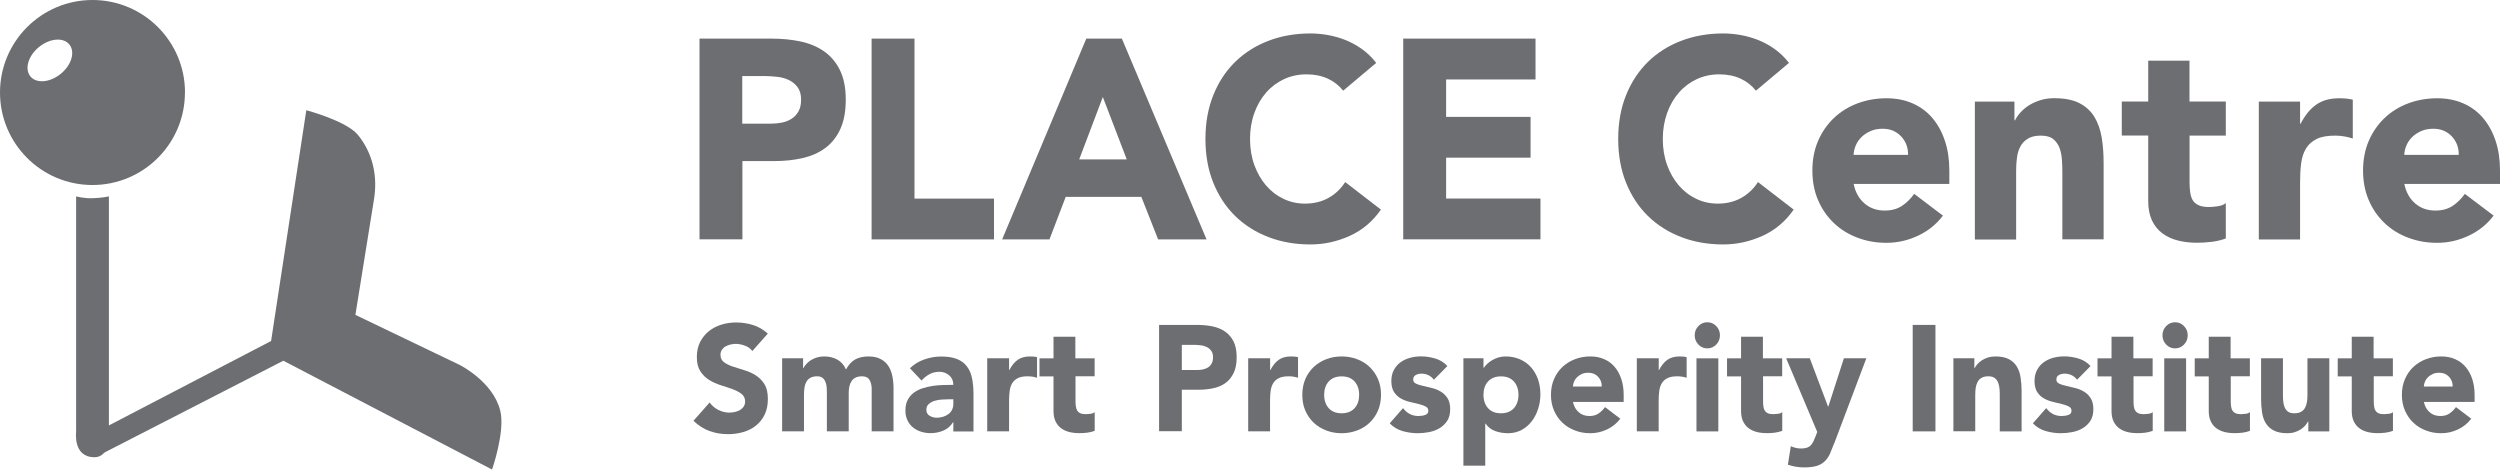
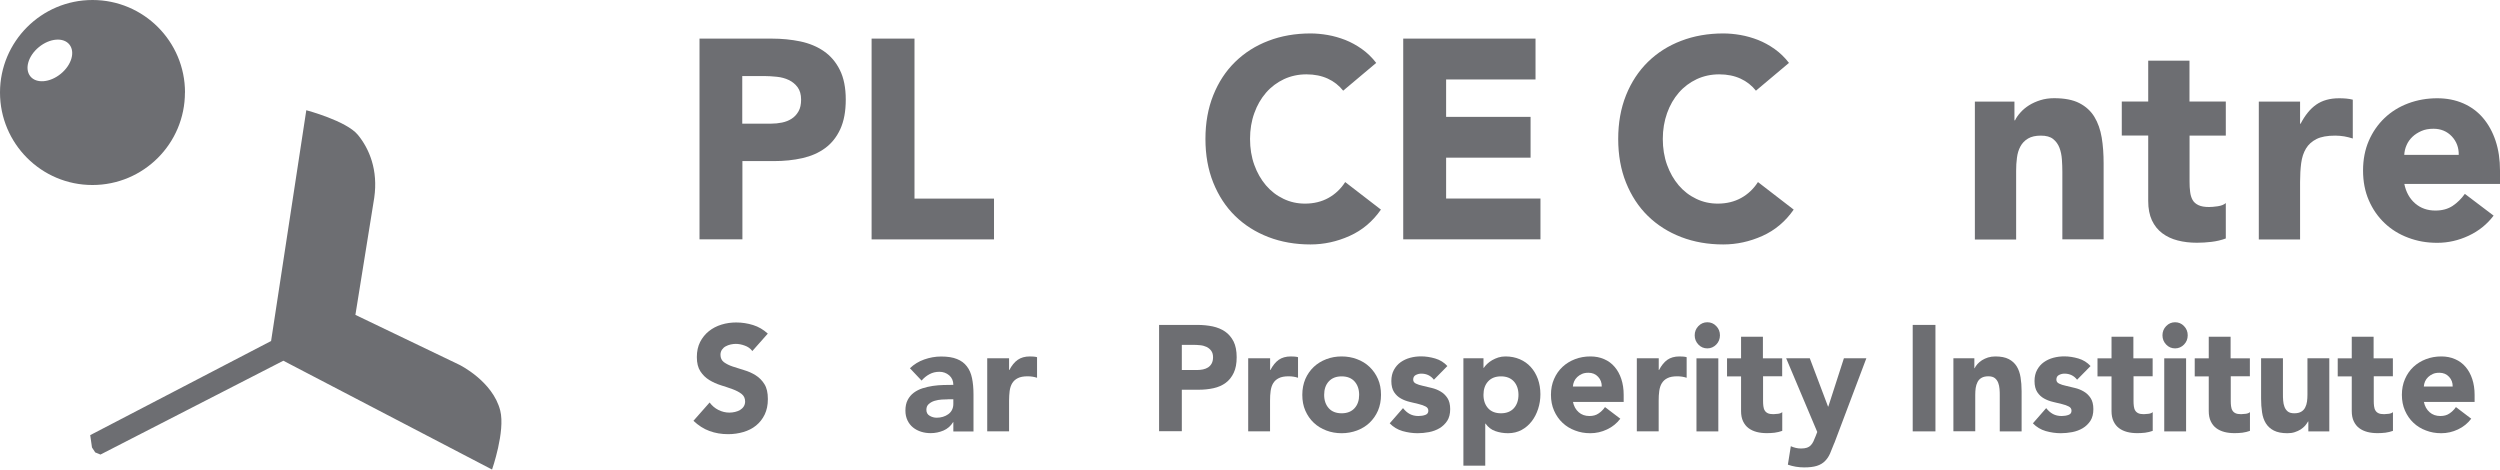
<svg xmlns="http://www.w3.org/2000/svg" id="Layer_2" viewBox="0 0 338.63 63.6">
  <defs>
    <style>.cls-1,.cls-2{fill:#6d6e72;}.cls-2{isolation:isolate;}</style>
  </defs>
  <g id="Layer_1-2">
    <g>
      <path class="cls-1" d="M94.74,5.23h9.8c1.37,0,2.66,.13,3.87,.38,1.22,.26,2.28,.7,3.19,1.33,.91,.63,1.63,1.47,2.16,2.54,.53,1.06,.8,2.4,.8,4.01s-.25,2.92-.74,4c-.5,1.08-1.18,1.93-2.05,2.57-.87,.64-1.9,1.09-3.09,1.36-1.19,.27-2.48,.4-3.87,.4h-4.25v10.6h-5.81V5.23Zm5.81,11.52h3.87c.52,0,1.02-.05,1.51-.15,.48-.1,.92-.27,1.3-.52,.38-.24,.69-.58,.93-1,.24-.42,.35-.95,.35-1.59,0-.69-.16-1.25-.47-1.67-.31-.42-.71-.75-1.19-.98s-1.02-.38-1.62-.44c-.6-.06-1.17-.1-1.71-.1h-2.98v6.45Z" />
      <path class="cls-1" d="M118.06,5.23h5.81V26.9h10.77v5.53h-16.58V5.23Z" />
-       <path class="cls-1" d="M147.15,5.23h4.81l11.47,27.2h-6.56l-2.27-5.76h-10.25l-2.2,5.76h-6.41l11.4-27.2Zm2.23,7.91l-3.2,8.45h6.44l-3.24-8.45Z" />
      <path class="cls-1" d="M181.95,12.3c-.57-.72-1.27-1.27-2.1-1.65-.83-.38-1.79-.58-2.89-.58s-2.11,.22-3.04,.65c-.93,.44-1.74,1.04-2.42,1.82s-1.22,1.71-1.6,2.78c-.39,1.08-.58,2.24-.58,3.5s.19,2.45,.58,3.52c.38,1.06,.91,1.98,1.58,2.77,.67,.78,1.46,1.39,2.37,1.82,.91,.44,1.88,.65,2.92,.65,1.19,0,2.25-.26,3.17-.77,.92-.51,1.68-1.23,2.27-2.15l4.84,3.73c-1.12,1.61-2.53,2.8-4.25,3.57-1.71,.77-3.48,1.15-5.29,1.15-2.06,0-3.96-.33-5.7-1-1.74-.67-3.24-1.62-4.51-2.86s-2.25-2.75-2.96-4.51c-.71-1.77-1.06-3.74-1.06-5.92s.35-4.15,1.06-5.92c.71-1.77,1.69-3.27,2.96-4.51,1.27-1.24,2.77-2.2,4.51-2.86,1.74-.67,3.64-1,5.7-1,.74,0,1.52,.07,2.33,.21,.81,.14,1.6,.37,2.38,.67,.78,.31,1.53,.72,2.25,1.23,.72,.51,1.37,1.14,1.94,1.88l-4.47,3.76Z" />
      <path class="cls-1" d="M190.07,5.23h17.92v5.53h-12.11v5.07h11.44v5.53h-11.44v5.53h12.78v5.53h-18.59V5.23Z" />
      <path class="cls-1" d="M237.86,12.3c-.57-.72-1.27-1.27-2.1-1.65-.83-.38-1.79-.58-2.89-.58s-2.11,.22-3.04,.65c-.93,.44-1.74,1.04-2.42,1.82-.68,.78-1.22,1.71-1.6,2.78s-.58,2.24-.58,3.5,.19,2.45,.58,3.52c.38,1.06,.91,1.98,1.58,2.77,.67,.78,1.46,1.39,2.37,1.82,.91,.44,1.88,.65,2.92,.65,1.19,0,2.25-.26,3.17-.77,.92-.51,1.68-1.23,2.27-2.15l4.84,3.73c-1.12,1.61-2.53,2.8-4.25,3.57s-3.48,1.15-5.29,1.15c-2.06,0-3.96-.33-5.7-1-1.74-.67-3.24-1.62-4.51-2.86s-2.25-2.75-2.96-4.51-1.06-3.74-1.06-5.92,.35-4.15,1.06-5.92,1.7-3.27,2.96-4.51c1.27-1.24,2.77-2.2,4.51-2.86,1.74-.67,3.64-1,5.7-1,.75,0,1.52,.07,2.33,.21,.81,.14,1.6,.37,2.38,.67,.78,.31,1.53,.72,2.25,1.23,.72,.51,1.37,1.14,1.94,1.88l-4.47,3.76Z" />
-       <path class="cls-1" d="M263.18,29.2c-.89,1.18-2.02,2.09-3.39,2.73-1.37,.64-2.78,.96-4.25,.96s-2.7-.23-3.93-.69-2.3-1.12-3.2-1.98c-.91-.86-1.62-1.89-2.14-3.09-.52-1.2-.78-2.55-.78-4.03s.26-2.83,.78-4.03c.52-1.2,1.24-2.23,2.14-3.09,.91-.86,1.97-1.52,3.2-1.98s2.54-.69,3.93-.69c1.29,0,2.46,.23,3.52,.69,1.05,.46,1.95,1.12,2.68,1.98,.73,.86,1.3,1.89,1.7,3.09,.4,1.2,.6,2.55,.6,4.03v1.81h-12.96c.22,1.1,.71,1.98,1.45,2.63,.75,.65,1.66,.98,2.76,.98,.92,0,1.69-.21,2.33-.63,.63-.42,1.19-.97,1.66-1.63l3.91,2.96Zm-4.73-8.22c.02-.97-.29-1.81-.93-2.5-.65-.69-1.48-1.04-2.5-1.04-.62,0-1.17,.1-1.64,.31s-.88,.47-1.21,.79c-.33,.32-.6,.69-.78,1.11-.19,.42-.29,.86-.32,1.33h7.38Z" />
      <path class="cls-1" d="M267.5,13.76h5.36v2.54h.08c.17-.36,.42-.72,.75-1.08,.32-.36,.71-.68,1.15-.96,.45-.28,.96-.51,1.53-.69,.57-.18,1.19-.27,1.86-.27,1.42,0,2.56,.22,3.43,.67,.87,.45,1.55,1.07,2.03,1.86,.48,.79,.81,1.73,.99,2.8s.26,2.24,.26,3.5v10.29h-5.59v-9.14c0-.54-.02-1.09-.06-1.67s-.15-1.11-.33-1.59c-.19-.49-.47-.88-.86-1.19-.38-.31-.94-.46-1.66-.46s-1.3,.13-1.75,.4c-.45,.27-.79,.63-1.03,1.08-.24,.45-.39,.95-.46,1.52-.08,.56-.11,1.15-.11,1.77v9.3h-5.59V13.76Z" />
      <path class="cls-1" d="M301.5,18.37h-4.92v6.22c0,.51,.02,.98,.08,1.4,.05,.42,.16,.79,.33,1.09,.17,.31,.44,.54,.8,.71,.36,.17,.84,.25,1.43,.25,.3,0,.69-.03,1.17-.1s.85-.21,1.1-.44v4.8c-.62,.23-1.27,.38-1.94,.46-.67,.08-1.33,.12-1.97,.12-.94,0-1.81-.1-2.61-.31-.79-.2-1.49-.53-2.09-.98-.6-.45-1.06-1.03-1.4-1.75-.33-.72-.5-1.59-.5-2.61v-8.87h-3.58v-4.61h3.58v-5.53h5.59v5.53h4.92v4.61Z" />
      <path class="cls-1" d="M305.96,13.76h5.59v3h.07c.6-1.15,1.3-2.02,2.12-2.59s1.85-.86,3.09-.86c.32,0,.65,.01,.97,.04,.32,.03,.62,.08,.89,.15v5.26c-.4-.13-.79-.22-1.17-.29-.39-.06-.79-.1-1.21-.1-1.07,0-1.91,.15-2.53,.46-.62,.31-1.1,.74-1.43,1.29-.33,.55-.55,1.21-.65,1.98-.1,.77-.15,1.61-.15,2.54v7.8h-5.59V13.76Z" />
      <path class="cls-1" d="M337.77,29.2c-.89,1.18-2.02,2.09-3.39,2.73-1.37,.64-2.78,.96-4.25,.96s-2.7-.23-3.93-.69-2.3-1.12-3.2-1.98c-.91-.86-1.62-1.89-2.14-3.09-.52-1.2-.78-2.55-.78-4.03s.26-2.83,.78-4.03c.52-1.2,1.24-2.23,2.14-3.09,.91-.86,1.97-1.52,3.2-1.98s2.54-.69,3.93-.69c1.29,0,2.46,.23,3.52,.69,1.05,.46,1.95,1.12,2.68,1.98,.73,.86,1.3,1.89,1.7,3.09,.4,1.2,.6,2.55,.6,4.03v1.81h-12.96c.22,1.1,.71,1.98,1.45,2.63,.75,.65,1.66,.98,2.76,.98,.92,0,1.69-.21,2.33-.63,.63-.42,1.19-.97,1.66-1.63l3.91,2.96Zm-4.73-8.22c.02-.97-.29-1.81-.93-2.5-.65-.69-1.48-1.04-2.5-1.04-.62,0-1.17,.1-1.64,.31s-.88,.47-1.21,.79c-.33,.32-.6,.69-.78,1.11-.19,.42-.29,.86-.32,1.33h7.38Z" />
      <path class="cls-1" d="M101.89,47.53c-.25-.33-.59-.57-1.02-.72-.43-.16-.83-.23-1.21-.23-.22,0-.45,.03-.69,.08-.24,.05-.46,.14-.67,.25s-.38,.27-.51,.46c-.13,.19-.2,.42-.2,.69,0,.43,.16,.77,.47,1,.32,.23,.71,.43,1.19,.59,.48,.16,1,.33,1.55,.49,.55,.16,1.07,.39,1.55,.69,.48,.3,.88,.7,1.19,1.2,.32,.5,.47,1.17,.47,2.02s-.15,1.5-.43,2.1c-.29,.6-.68,1.09-1.17,1.49s-1.07,.69-1.72,.88c-.65,.19-1.34,.29-2.06,.29-.91,0-1.75-.14-2.53-.43-.78-.28-1.5-.75-2.17-1.38l2.19-2.48c.32,.43,.71,.77,1.19,1.01,.48,.24,.98,.36,1.49,.36,.25,0,.5-.03,.76-.09,.26-.06,.49-.15,.69-.27s.37-.28,.49-.47c.12-.19,.19-.41,.19-.67,0-.43-.16-.78-.48-1.03-.32-.25-.73-.46-1.21-.64-.49-.18-1.01-.35-1.58-.53-.57-.18-1.09-.41-1.58-.71-.49-.3-.89-.69-1.21-1.18-.32-.49-.48-1.13-.48-1.93s.15-1.45,.44-2.04c.3-.58,.69-1.07,1.19-1.47s1.06-.69,1.71-.89c.64-.2,1.31-.29,1.99-.29,.79,0,1.55,.12,2.29,.35,.74,.23,1.4,.62,1.99,1.16l-2.11,2.38Z" />
-       <path class="cls-1" d="M105.94,48.53h2.84v1.34h.04c.09-.19,.22-.38,.4-.57,.17-.19,.38-.36,.61-.51,.24-.15,.51-.27,.81-.37,.3-.09,.63-.14,.99-.14,.67,0,1.27,.14,1.79,.43s.91,.73,1.17,1.34c.34-.64,.76-1.09,1.24-1.36,.49-.27,1.09-.41,1.8-.41,.65,0,1.19,.11,1.63,.34,.44,.22,.79,.53,1.05,.92,.26,.39,.44,.84,.55,1.36,.11,.52,.17,1.08,.17,1.68v5.84h-2.96v-5.76c0-.46-.1-.86-.29-1.19-.19-.33-.53-.5-1.02-.5-.34,0-.63,.06-.86,.17-.23,.12-.42,.27-.55,.48-.14,.2-.24,.44-.3,.71-.06,.27-.09,.56-.09,.86v5.23h-2.96v-5.23c0-.18,0-.39-.02-.65-.01-.26-.06-.5-.14-.73-.08-.23-.21-.43-.38-.59-.18-.16-.44-.25-.78-.25-.38,0-.69,.07-.93,.21s-.42,.33-.54,.57c-.13,.24-.21,.51-.25,.8-.04,.3-.06,.61-.06,.94v4.93h-2.96v-9.89Z" />
      <path class="cls-1" d="M129.14,57.18h-.04c-.33,.53-.77,.91-1.31,1.14-.55,.23-1.12,.35-1.73,.35-.45,0-.88-.06-1.29-.19s-.78-.32-1.1-.58-.57-.58-.75-.96c-.18-.38-.28-.82-.28-1.32,0-.57,.1-1.05,.31-1.45,.2-.39,.48-.72,.83-.98,.35-.26,.75-.46,1.19-.6,.45-.14,.91-.25,1.39-.32,.48-.07,.96-.11,1.44-.12s.92-.02,1.33-.02c0-.54-.19-.97-.56-1.29-.38-.32-.82-.48-1.33-.48s-.93,.11-1.33,.32c-.4,.21-.76,.5-1.08,.87l-1.58-1.67c.55-.53,1.2-.93,1.94-1.19s1.5-.4,2.29-.4c.87,0,1.58,.11,2.14,.34,.56,.22,1.01,.55,1.34,.99,.34,.43,.57,.97,.7,1.6,.13,.63,.2,1.36,.2,2.19v5.03h-2.73v-1.24Zm-.73-3.09c-.22,0-.5,.01-.84,.03-.34,.02-.66,.08-.97,.17-.31,.09-.57,.24-.79,.43-.22,.19-.33,.45-.33,.79,0,.37,.15,.64,.45,.81,.3,.18,.62,.26,.95,.26,.29,0,.57-.04,.84-.12,.27-.08,.51-.2,.72-.35,.21-.15,.38-.34,.5-.57,.12-.23,.19-.5,.19-.81v-.65h-.73Z" />
      <path class="cls-1" d="M133.72,48.53h2.96v1.59h.04c.32-.61,.69-1.07,1.13-1.38,.43-.3,.98-.46,1.64-.46,.17,0,.34,0,.51,.02,.17,.01,.33,.04,.47,.08v2.79c-.21-.07-.42-.12-.62-.15-.2-.03-.42-.05-.64-.05-.57,0-1.01,.08-1.34,.25-.33,.16-.58,.39-.76,.68-.18,.29-.29,.64-.35,1.05-.05,.41-.08,.85-.08,1.34v4.13h-2.96v-9.89Z" />
-       <path class="cls-1" d="M148.29,50.97h-2.61v3.3c0,.27,.01,.52,.04,.74s.09,.42,.18,.58,.23,.29,.42,.38c.19,.09,.44,.13,.76,.13,.16,0,.37-.02,.62-.05,.26-.03,.45-.11,.58-.23v2.54c-.33,.12-.67,.2-1.03,.25-.36,.04-.7,.06-1.05,.06-.5,0-.96-.05-1.38-.16-.42-.11-.79-.28-1.11-.52s-.56-.55-.74-.93-.27-.84-.27-1.38v-4.7h-1.9v-2.44h1.9v-2.93h2.96v2.93h2.61v2.44Z" />
      <path class="cls-1" d="M157.01,44.01h5.19c.72,0,1.41,.07,2.05,.2,.64,.14,1.21,.37,1.69,.7,.48,.33,.86,.78,1.15,1.34,.28,.56,.42,1.27,.42,2.13s-.13,1.55-.4,2.12-.63,1.02-1.09,1.36c-.46,.34-1.01,.58-1.64,.72s-1.32,.21-2.05,.21h-2.25v5.62h-3.08v-14.42Zm3.08,6.11h2.05c.28,0,.54-.03,.8-.08,.26-.05,.49-.15,.69-.27,.2-.13,.37-.31,.49-.53,.12-.22,.19-.51,.19-.84,0-.37-.08-.66-.25-.89-.16-.22-.38-.4-.63-.52-.26-.12-.54-.2-.86-.23-.32-.03-.62-.05-.91-.05h-1.58v3.42Z" />
      <path class="cls-1" d="M169.08,48.53h2.96v1.59h.04c.32-.61,.69-1.07,1.12-1.38,.43-.3,.98-.46,1.64-.46,.17,0,.34,0,.51,.02,.17,.01,.33,.04,.47,.08v2.79c-.21-.07-.42-.12-.62-.15-.2-.03-.42-.05-.64-.05-.57,0-1.01,.08-1.34,.25-.33,.16-.58,.39-.76,.68s-.29,.64-.35,1.05-.08,.85-.08,1.34v4.13h-2.96v-9.89Z" />
      <path class="cls-1" d="M176.4,53.48c0-.79,.14-1.5,.41-2.14,.28-.64,.66-1.18,1.14-1.64,.48-.45,1.05-.8,1.7-1.05,.65-.25,1.35-.37,2.08-.37s1.43,.12,2.08,.37c.65,.24,1.22,.59,1.7,1.05,.48,.46,.86,1,1.14,1.64,.28,.64,.41,1.35,.41,2.14s-.14,1.5-.41,2.14c-.28,.64-.66,1.18-1.14,1.64-.48,.46-1.05,.8-1.7,1.05-.65,.24-1.35,.37-2.08,.37s-1.43-.12-2.08-.37-1.22-.59-1.7-1.05c-.48-.45-.86-1-1.14-1.64-.28-.64-.41-1.35-.41-2.14Zm2.96,0c0,.75,.21,1.35,.62,1.81,.41,.46,1,.69,1.75,.69s1.33-.23,1.75-.69c.42-.46,.62-1.07,.62-1.81s-.21-1.35-.62-1.81c-.41-.46-1-.69-1.75-.69s-1.33,.23-1.75,.69c-.42,.46-.62,1.07-.62,1.81Z" />
      <path class="cls-1" d="M194.23,51.44c-.43-.56-1.01-.83-1.72-.83-.25,0-.49,.06-.73,.18-.24,.12-.36,.33-.36,.63,0,.24,.12,.42,.37,.54,.24,.12,.55,.22,.93,.3,.38,.09,.78,.18,1.21,.29,.43,.1,.83,.26,1.2,.48,.38,.22,.68,.51,.93,.89,.24,.37,.37,.87,.37,1.5s-.13,1.16-.4,1.58c-.27,.41-.62,.75-1.04,1-.42,.25-.9,.43-1.42,.53-.53,.1-1.05,.15-1.56,.15-.67,0-1.35-.1-2.03-.29-.68-.2-1.26-.55-1.74-1.05l1.8-2.06c.28,.35,.58,.62,.92,.8,.34,.18,.73,.27,1.17,.27,.34,0,.65-.05,.93-.15s.41-.29,.41-.56-.12-.45-.37-.58c-.24-.13-.55-.24-.93-.33-.38-.09-.78-.18-1.2-.29-.43-.1-.83-.25-1.21-.46s-.68-.49-.93-.87c-.24-.37-.37-.87-.37-1.5,0-.58,.12-1.09,.35-1.51,.23-.42,.53-.77,.91-1.04,.38-.27,.81-.47,1.29-.6,.49-.13,.98-.19,1.48-.19,.63,0,1.27,.1,1.92,.29,.64,.19,1.19,.53,1.64,1.02l-1.82,1.85Z" />
      <path class="cls-1" d="M198.22,48.53h2.72v1.3h.04c.12-.18,.27-.36,.46-.54,.19-.18,.41-.35,.67-.5s.54-.27,.84-.37c.3-.09,.62-.14,.97-.14,.71,0,1.36,.13,1.94,.38,.58,.25,1.08,.6,1.49,1.06,.42,.46,.73,1,.96,1.62,.22,.62,.34,1.31,.34,2.06,0,.69-.1,1.35-.31,1.99s-.49,1.19-.87,1.68c-.38,.49-.83,.88-1.37,1.17s-1.15,.44-1.84,.44c-.62,0-1.19-.1-1.73-.29s-.97-.53-1.31-1.01h-.04v5.7h-2.96v-14.54Zm2.72,4.95c0,.75,.21,1.35,.62,1.81,.41,.46,1,.69,1.75,.69s1.33-.23,1.75-.69c.41-.46,.62-1.07,.62-1.81s-.21-1.35-.62-1.81c-.42-.46-1-.69-1.75-.69s-1.33,.23-1.75,.69c-.42,.46-.62,1.07-.62,1.81Z" />
      <path class="cls-1" d="M219.47,56.72c-.47,.62-1.07,1.11-1.8,1.45-.72,.34-1.47,.51-2.25,.51s-1.43-.12-2.08-.37c-.65-.24-1.22-.59-1.7-1.05-.48-.45-.86-1-1.14-1.64s-.42-1.35-.42-2.14,.14-1.5,.42-2.14,.65-1.18,1.14-1.64c.48-.45,1.05-.8,1.7-1.05,.65-.25,1.35-.37,2.08-.37,.68,0,1.31,.12,1.87,.37,.56,.24,1.03,.59,1.42,1.05,.39,.46,.69,1,.9,1.64s.32,1.35,.32,2.14v.96h-6.87c.12,.58,.38,1.05,.77,1.39,.39,.35,.88,.52,1.46,.52,.49,0,.9-.11,1.23-.34,.33-.22,.63-.51,.88-.87l2.07,1.57Zm-2.51-4.36c.01-.52-.15-.96-.49-1.32-.34-.37-.78-.55-1.32-.55-.33,0-.62,.05-.87,.16s-.46,.25-.64,.42c-.18,.17-.32,.37-.42,.59s-.15,.46-.17,.7h3.91Z" />
      <path class="cls-1" d="M221.72,48.53h2.96v1.59h.04c.32-.61,.69-1.07,1.12-1.38,.43-.3,.98-.46,1.64-.46,.17,0,.34,0,.51,.02,.17,.01,.33,.04,.47,.08v2.79c-.21-.07-.42-.12-.62-.15-.2-.03-.42-.05-.64-.05-.57,0-1.01,.08-1.34,.25-.33,.16-.58,.39-.76,.68s-.29,.64-.35,1.05-.08,.85-.08,1.34v4.13h-2.96v-9.89Z" />
      <path class="cls-1" d="M229.55,45.42c0-.49,.17-.91,.5-1.25,.34-.35,.74-.52,1.21-.52s.88,.17,1.21,.52c.34,.35,.5,.76,.5,1.25s-.17,.91-.5,1.25-.74,.52-1.21,.52-.88-.17-1.21-.52-.5-.76-.5-1.25Zm.24,3.12h2.96v9.89h-2.96v-9.89Z" />
      <path class="cls-1" d="M241.42,50.97h-2.61v3.3c0,.27,.01,.52,.04,.74s.08,.42,.18,.58c.09,.16,.23,.29,.42,.38,.19,.09,.44,.13,.76,.13,.16,0,.37-.02,.62-.05,.26-.03,.45-.11,.58-.23v2.54c-.33,.12-.67,.2-1.03,.25-.36,.04-.7,.06-1.05,.06-.5,0-.96-.05-1.38-.16-.42-.11-.79-.28-1.11-.52-.32-.24-.56-.55-.74-.93s-.27-.84-.27-1.38v-4.7h-1.9v-2.44h1.9v-2.93h2.96v2.93h2.61v2.44Z" />
      <path class="cls-1" d="M248.45,60.03c-.2,.53-.39,1-.57,1.41-.18,.41-.42,.75-.7,1.03s-.64,.49-1.08,.63-1.01,.21-1.72,.21c-.76,0-1.5-.12-2.21-.37l.4-2.5c.45,.2,.91,.31,1.38,.31,.33,0,.6-.04,.81-.11,.21-.07,.38-.18,.52-.33,.14-.14,.25-.32,.35-.52,.09-.2,.19-.44,.3-.71l.22-.57-4.21-9.98h3.2l2.47,6.54h.04l2.11-6.54h3.04l-4.34,11.5Z" />
      <path class="cls-1" d="M259.08,44.01h3.08v14.42h-3.08v-14.42Z" />
      <path class="cls-1" d="M264.59,48.53h2.84v1.34h.04c.09-.19,.22-.38,.39-.57s.38-.36,.61-.51c.24-.15,.51-.27,.81-.37,.3-.09,.63-.14,.99-.14,.75,0,1.36,.12,1.82,.36,.46,.24,.82,.57,1.08,.99,.26,.42,.43,.92,.52,1.49,.09,.57,.14,1.19,.14,1.85v5.46h-2.96v-4.85c0-.29,0-.58-.03-.89s-.08-.59-.18-.84-.25-.47-.45-.63c-.2-.16-.5-.25-.88-.25s-.69,.07-.93,.21-.42,.33-.54,.57-.21,.51-.25,.8c-.04,.3-.06,.61-.06,.94v4.93h-2.96v-9.89Z" />
      <path class="cls-1" d="M281.35,51.44c-.43-.56-1.01-.83-1.72-.83-.25,0-.49,.06-.73,.18-.24,.12-.36,.33-.36,.63,0,.24,.12,.42,.37,.54,.24,.12,.55,.22,.93,.3,.38,.09,.78,.18,1.21,.29,.43,.1,.83,.26,1.2,.48,.38,.22,.68,.51,.93,.89,.24,.37,.37,.87,.37,1.5s-.13,1.16-.4,1.58c-.27,.41-.62,.75-1.04,1-.42,.25-.9,.43-1.42,.53-.53,.1-1.05,.15-1.56,.15-.67,0-1.35-.1-2.03-.29-.68-.2-1.26-.55-1.74-1.05l1.8-2.06c.28,.35,.58,.62,.92,.8,.34,.18,.73,.27,1.17,.27,.34,0,.65-.05,.93-.15s.41-.29,.41-.56-.12-.45-.37-.58c-.24-.13-.55-.24-.93-.33-.38-.09-.78-.18-1.2-.29-.43-.1-.83-.25-1.21-.46s-.68-.49-.93-.87c-.24-.37-.37-.87-.37-1.5,0-.58,.12-1.09,.35-1.51,.23-.42,.53-.77,.91-1.04,.38-.27,.81-.47,1.29-.6,.49-.13,.98-.19,1.48-.19,.63,0,1.27,.1,1.92,.29,.64,.19,1.19,.53,1.64,1.02l-1.82,1.85Z" />
      <path class="cls-1" d="M291.6,50.97h-2.61v3.3c0,.27,.01,.52,.04,.74s.08,.42,.18,.58c.09,.16,.23,.29,.42,.38,.19,.09,.44,.13,.76,.13,.16,0,.37-.02,.62-.05,.26-.03,.45-.11,.58-.23v2.54c-.33,.12-.67,.2-1.03,.25-.36,.04-.7,.06-1.05,.06-.5,0-.96-.05-1.38-.16-.42-.11-.79-.28-1.11-.52-.32-.24-.56-.55-.74-.93s-.27-.84-.27-1.38v-4.7h-1.9v-2.44h1.9v-2.93h2.96v2.93h2.61v2.44Z" />
      <path class="cls-1" d="M292.91,45.42c0-.49,.17-.91,.5-1.25,.34-.35,.74-.52,1.21-.52s.88,.17,1.21,.52c.34,.35,.5,.76,.5,1.25s-.17,.91-.5,1.25-.74,.52-1.21,.52-.88-.17-1.21-.52-.5-.76-.5-1.25Zm.24,3.12h2.96v9.89h-2.96v-9.89Z" />
      <path class="cls-1" d="M304.77,50.97h-2.61v3.3c0,.27,.01,.52,.04,.74s.08,.42,.18,.58c.09,.16,.23,.29,.42,.38,.19,.09,.44,.13,.76,.13,.16,0,.37-.02,.62-.05,.26-.03,.45-.11,.58-.23v2.54c-.33,.12-.67,.2-1.03,.25-.36,.04-.7,.06-1.05,.06-.5,0-.96-.05-1.38-.16-.42-.11-.79-.28-1.11-.52-.32-.24-.56-.55-.74-.93s-.27-.84-.27-1.38v-4.7h-1.9v-2.44h1.9v-2.93h2.96v2.93h2.61v2.44Z" />
      <path class="cls-1" d="M315.51,58.43h-2.84v-1.34h-.04c-.11,.19-.24,.38-.4,.57-.17,.19-.37,.36-.6,.51s-.51,.27-.81,.37-.63,.14-.99,.14c-.75,0-1.36-.12-1.83-.36-.47-.24-.83-.57-1.09-.99-.26-.42-.43-.92-.51-1.49-.09-.57-.13-1.19-.13-1.85v-5.46h2.96v4.85c0,.28,0,.58,.03,.88,.02,.31,.08,.59,.18,.85s.25,.47,.45,.63,.5,.24,.88,.24,.69-.07,.93-.21c.24-.14,.42-.33,.54-.57,.12-.24,.21-.5,.25-.8,.04-.3,.06-.61,.06-.94v-4.93h2.96v9.89Z" />
      <path class="cls-1" d="M324.14,50.97h-2.61v3.3c0,.27,.01,.52,.04,.74s.08,.42,.18,.58c.09,.16,.23,.29,.42,.38,.19,.09,.44,.13,.76,.13,.16,0,.37-.02,.62-.05,.26-.03,.45-.11,.58-.23v2.54c-.33,.12-.67,.2-1.03,.25-.36,.04-.7,.06-1.05,.06-.5,0-.96-.05-1.38-.16-.42-.11-.79-.28-1.11-.52-.32-.24-.56-.55-.74-.93s-.27-.84-.27-1.38v-4.7h-1.9v-2.44h1.9v-2.93h2.96v2.93h2.61v2.44Z" />
      <path class="cls-1" d="M334.73,56.72c-.47,.62-1.07,1.11-1.8,1.45-.72,.34-1.47,.51-2.25,.51s-1.43-.12-2.08-.37c-.65-.24-1.22-.59-1.7-1.05-.48-.45-.86-1-1.14-1.64s-.42-1.35-.42-2.14,.14-1.5,.42-2.14,.65-1.18,1.14-1.64c.48-.45,1.05-.8,1.7-1.05,.65-.25,1.35-.37,2.08-.37,.68,0,1.31,.12,1.87,.37,.56,.24,1.03,.59,1.42,1.05,.39,.46,.69,1,.9,1.64s.32,1.35,.32,2.14v.96h-6.87c.12,.58,.38,1.05,.77,1.39,.39,.35,.88,.52,1.46,.52,.49,0,.9-.11,1.23-.34,.33-.22,.63-.51,.88-.87l2.07,1.57Zm-2.51-4.36c.01-.52-.15-.96-.49-1.32-.34-.37-.78-.55-1.32-.55-.33,0-.62,.05-.87,.16s-.46,.25-.64,.42c-.18,.17-.32,.37-.42,.59s-.15,.46-.17,.7h3.91Z" />
      <path class="cls-2" d="M25.05,12.53c0,6.92-5.61,12.53-12.53,12.53S0,19.44,0,12.53,5.61,0,12.53,0s12.53,5.61,12.53,12.53ZM5.28,6.37c-1.46,1.19-1.98,2.96-1.17,3.97s2.66,.85,4.12-.34,1.98-2.96,1.17-3.97-2.66-.85-4.12,.34Z" />
      <path class="cls-1" d="M12.22,58.94l24.5-12.75,4.77-31.26s5.43,1.44,6.98,3.33c1.55,1.88,2.77,4.77,2.22,8.54l-2.55,15.85,14.08,6.76s4.54,2.22,5.54,6.21c.7,2.8-1.11,7.98-1.11,7.98l-28.27-14.74-24.77,12.71-.71-.29-.44-.67-.24-1.67Z" />
-       <path class="cls-2" d="M10.31,26.6s1.08,.29,2.22,.25c1.33-.04,2.22-.25,2.22-.25v31.81s.32,3.52-1.97,3.52c-2.91,0-2.47-3.41-2.47-3.41V26.6Z" />
    </g>
  </g>
</svg>